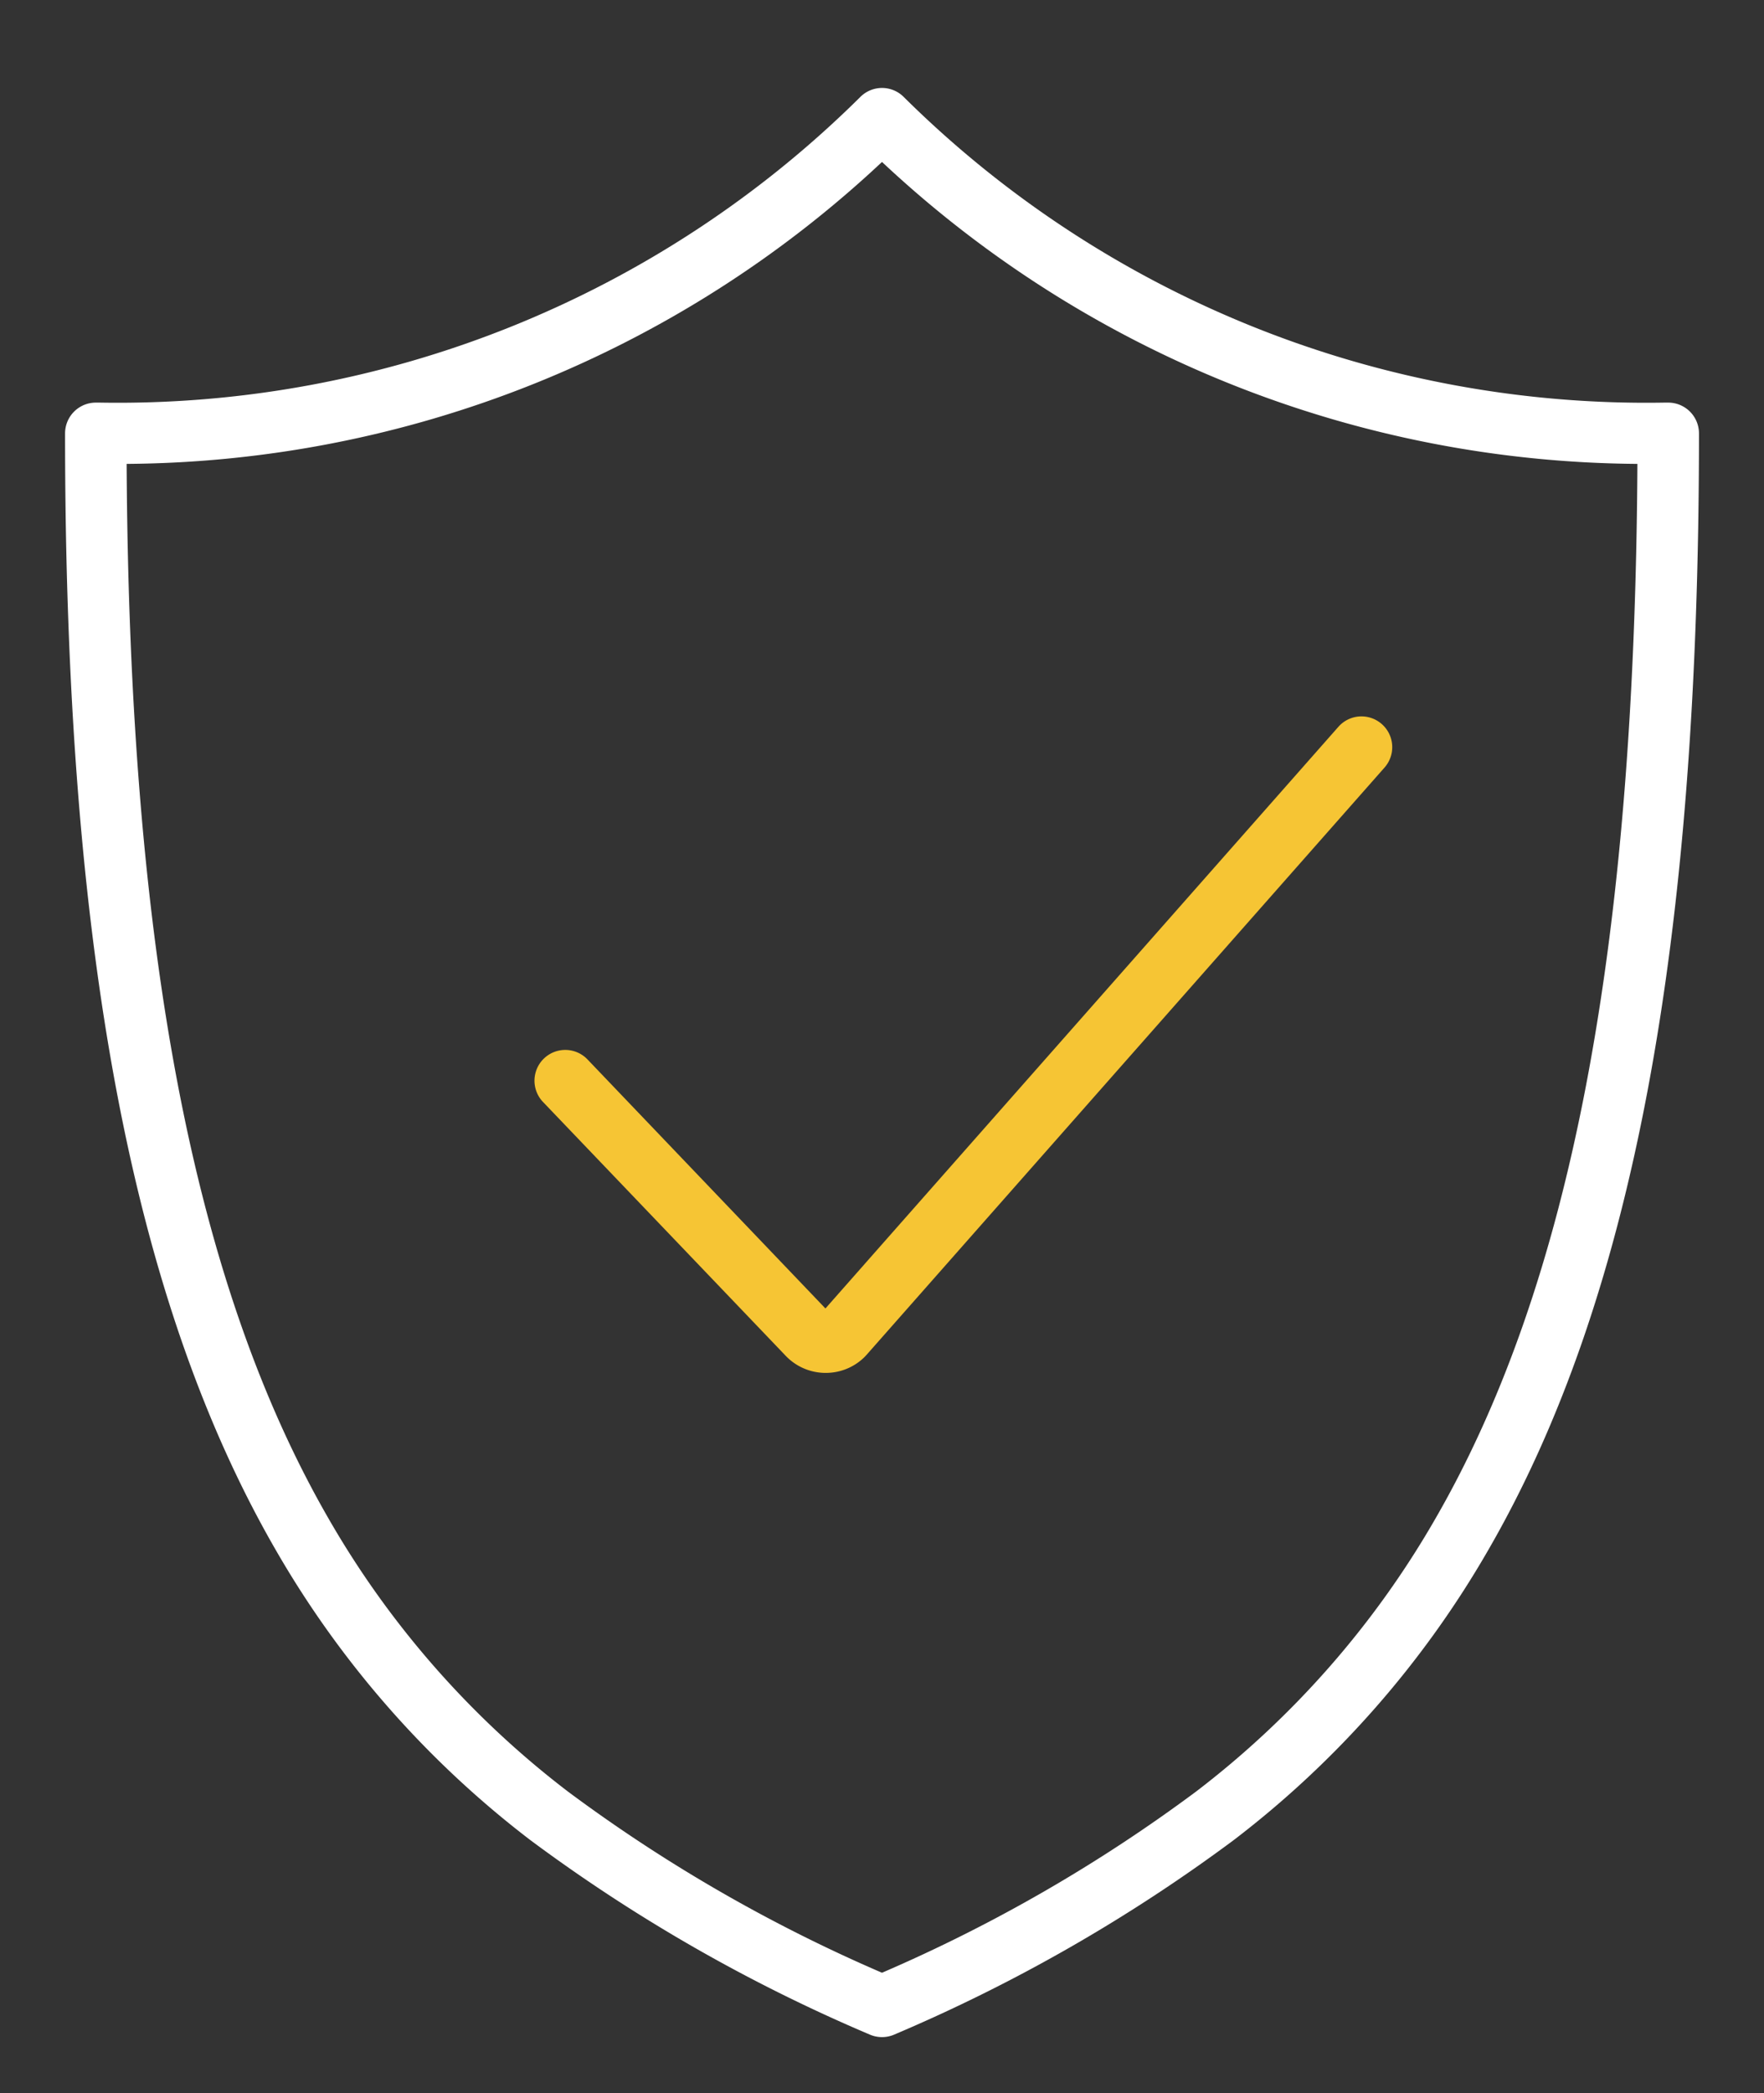
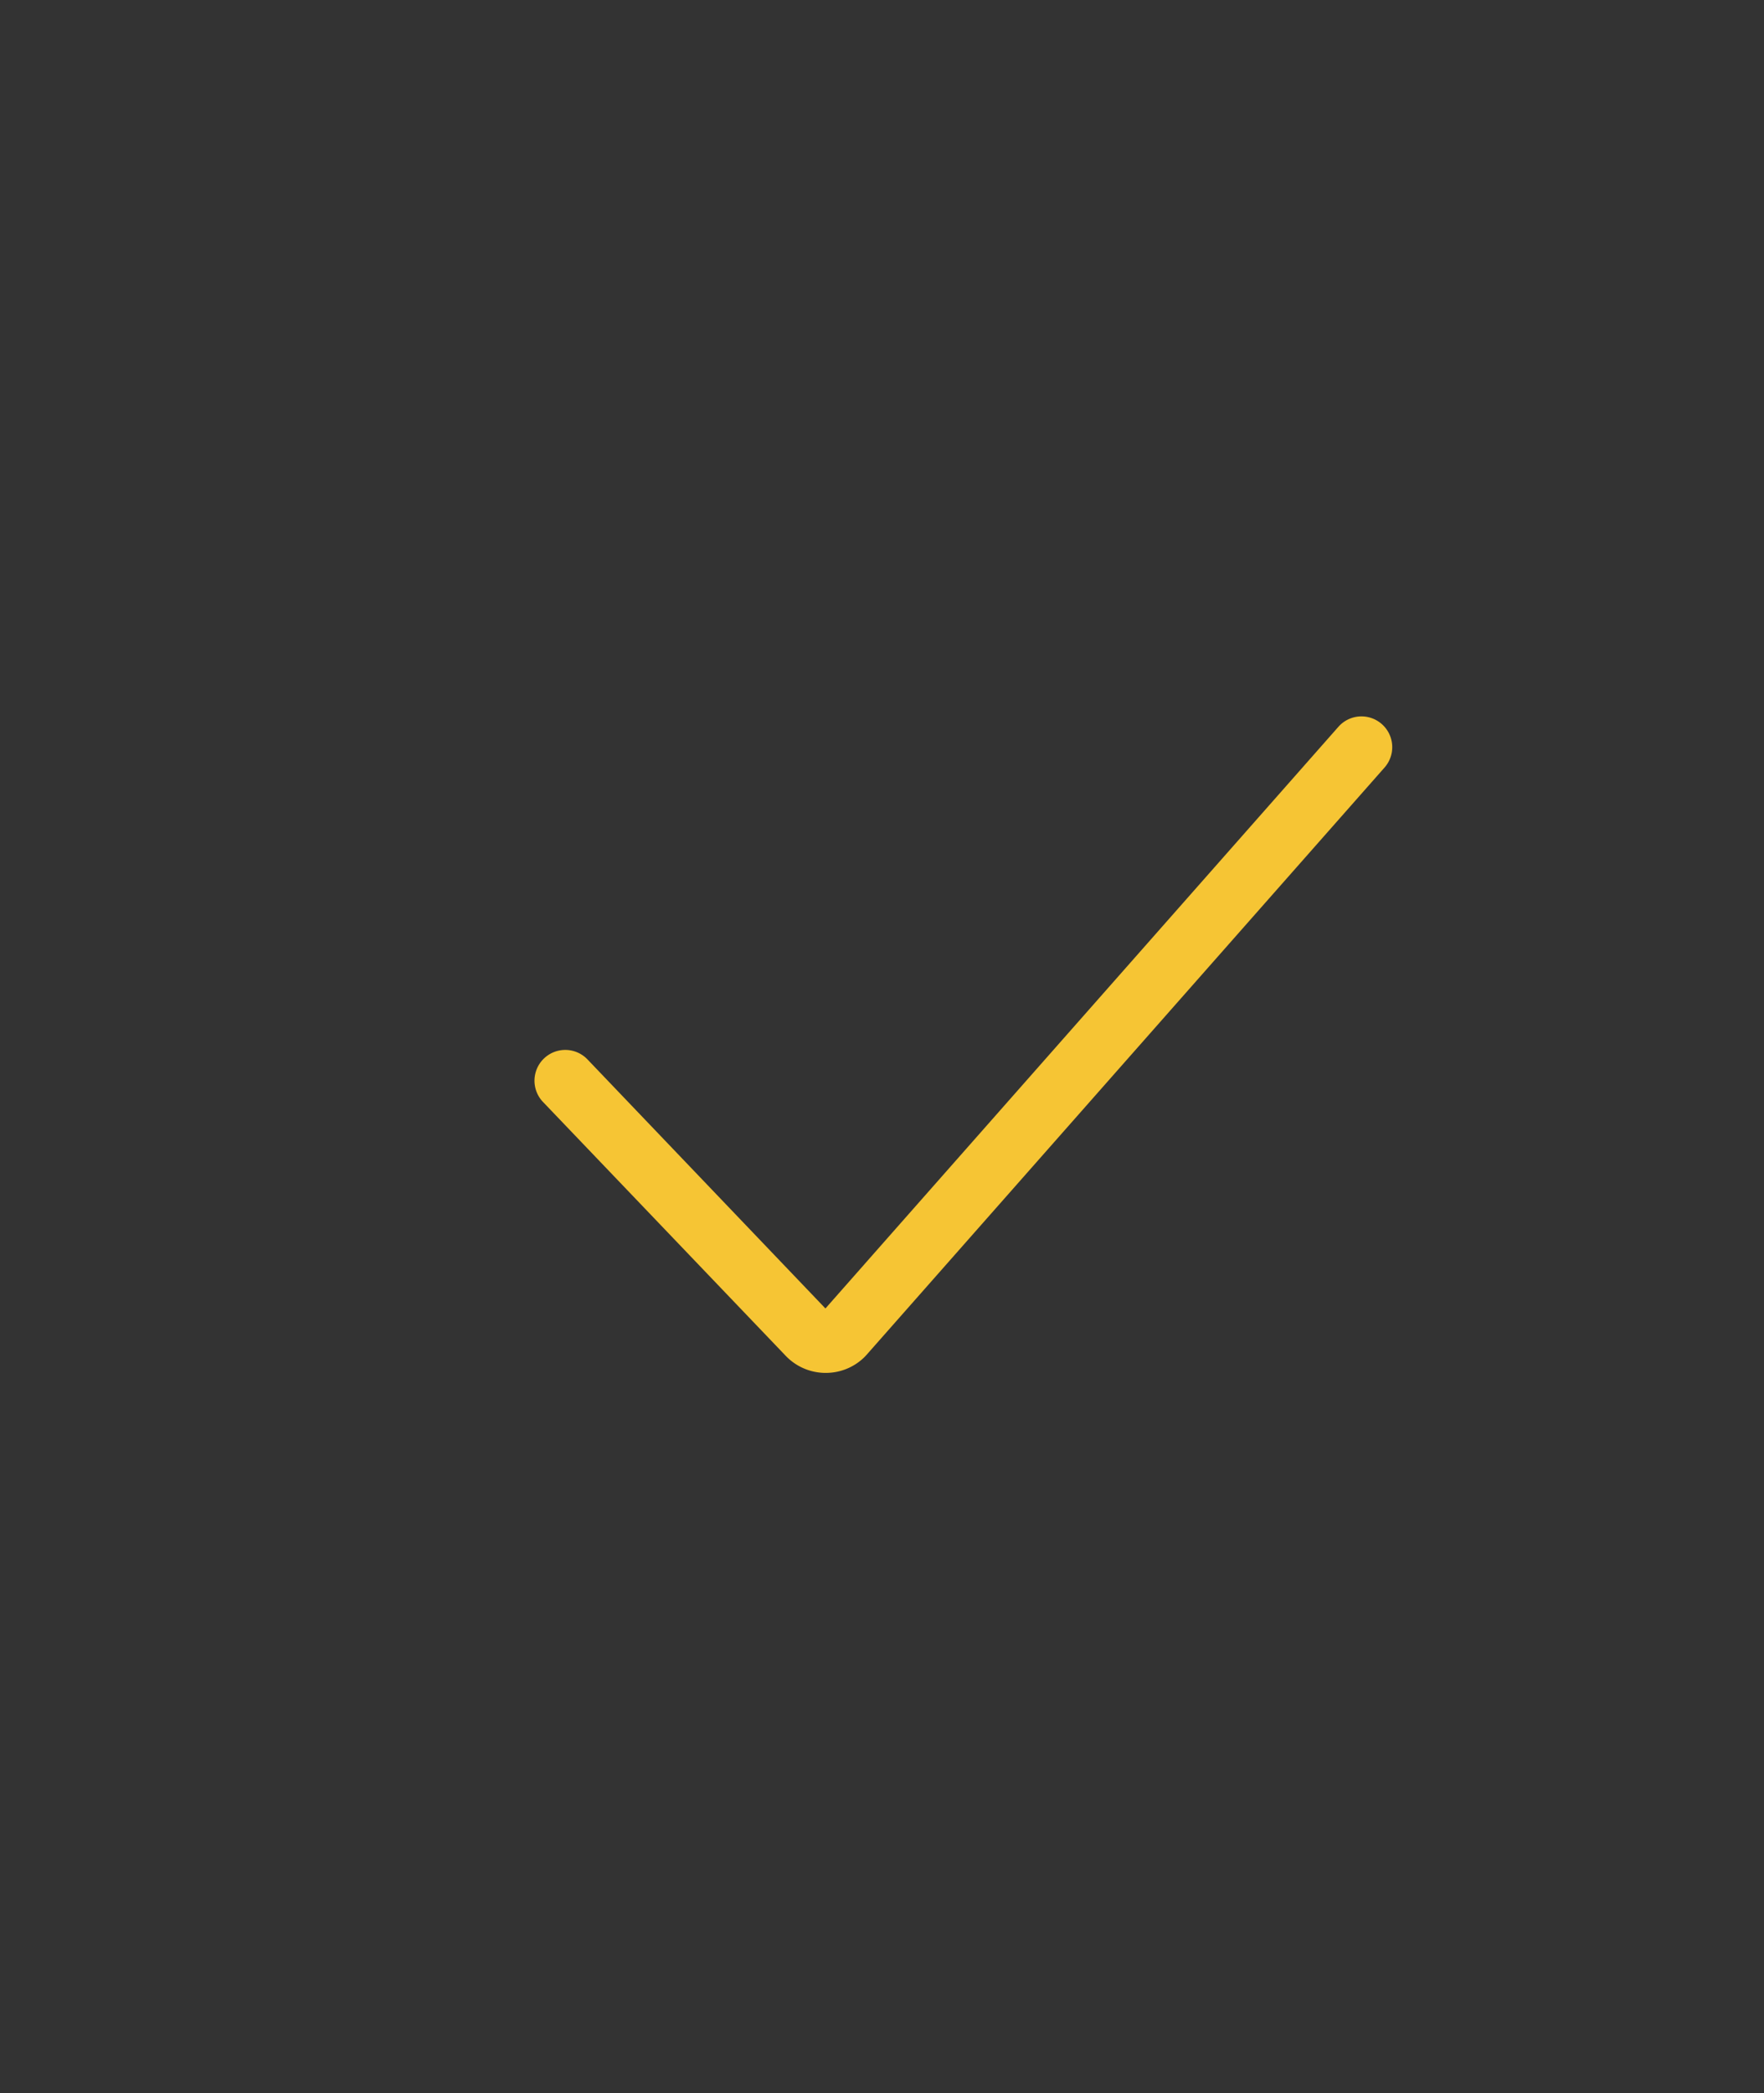
<svg xmlns="http://www.w3.org/2000/svg" width="43" height="51" viewBox="0 0 43 51">
  <rect x="0" y="0" width="43" height="51" fill="#333333" stroke="none" />
  <defs>
    <clipPath id="clip-path">
      <rect id="Rectangle_37" data-name="Rectangle 37" width="43" height="51" transform="translate(594 374)" fill="none" stroke="#707070" stroke-width="1" />
    </clipPath>
  </defs>
  <g id="icon_fiduciary" transform="translate(-594 -374)" clip-path="url(#clip-path)">
    <g id="Group_51" data-name="Group 51" transform="translate(-11458.781 -3210.946)">
      <path id="Path_1522" data-name="Path 1522" d="M4056.722,204.624h-.025a1.346,1.346,0,0,1-.952-.415l-5.917-6.186a.75.75,0,0,1,1.084-1.037l5.8,6.068,12.51-14.179a.75.75,0,0,1,1.125.992l-12.633,14.318-.026.028-.017.018-.015.015A1.34,1.34,0,0,1,4056.722,204.624Z" transform="translate(8016.19 3413.774)" fill="#f6c534" />
      <g id="Group_51-2" data-name="Group 51" transform="translate(12055.116 3587.839)">
-         <path id="Path_1524" data-name="Path 1524" d="M1292.15,1014.551a.75.75,0,0,1,.534.224,25.705,25.705,0,0,0,18.536,7.443h.095a.75.75,0,0,1,.75.75c0,12.5-1.631,21.142-5.132,27.2a23.883,23.883,0,0,1-6.21,7.076,40.1,40.1,0,0,1-8.266,4.735.751.751,0,0,1-.613,0,40.1,40.1,0,0,1-8.266-4.735,23.884,23.884,0,0,1-6.21-7.076c-3.5-6.062-5.132-14.707-5.132-27.2a.75.75,0,0,1,.75-.75h.095a25.705,25.705,0,0,0,18.536-7.443A.75.75,0,0,1,1292.15,1014.551Zm18.413,9.16a27.186,27.186,0,0,1-18.413-7.357,27.186,27.186,0,0,1-18.413,7.357c.063,11.822,1.634,20.005,4.929,25.711a22.413,22.413,0,0,0,5.828,6.639,38.013,38.013,0,0,0,7.656,4.415,38.014,38.014,0,0,0,7.656-4.415,22.413,22.413,0,0,0,5.828-6.639C1308.93,1043.716,1310.5,1035.533,1310.564,1023.711Z" transform="translate(-1272.985 -1015.301)" fill="#fff" />
-       </g>
+         </g>
    </g>
  </g>
</svg>